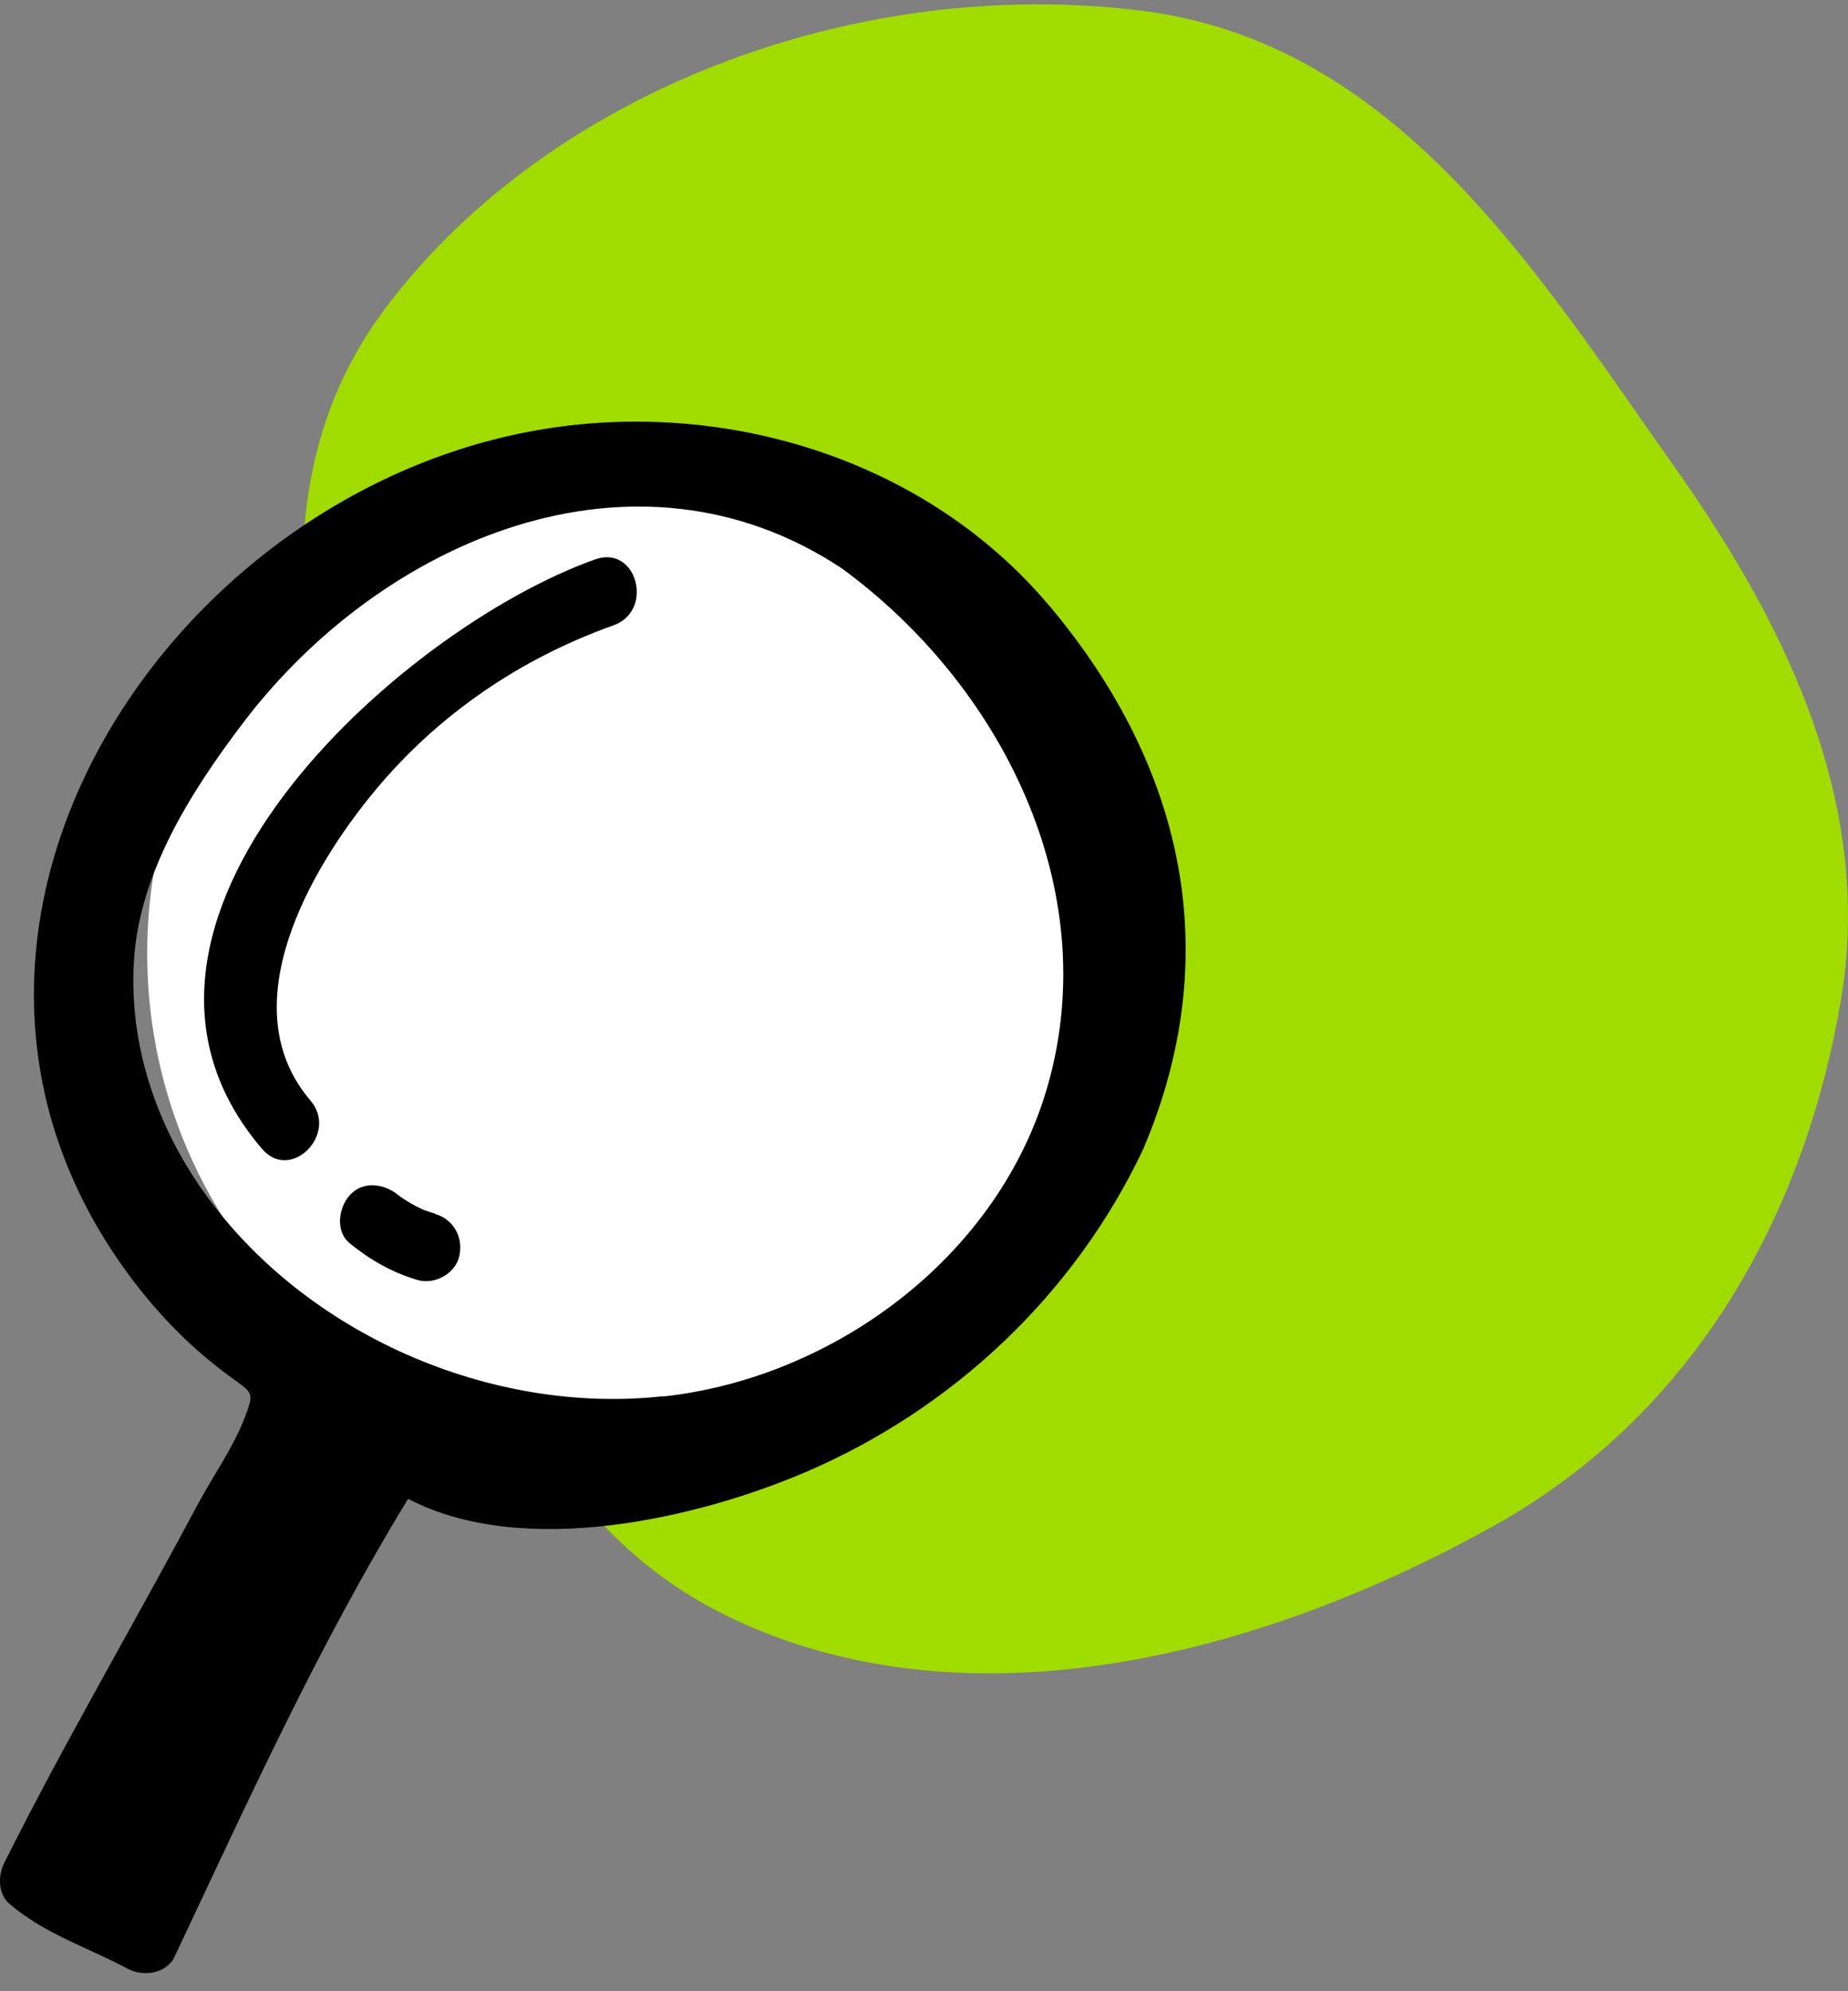
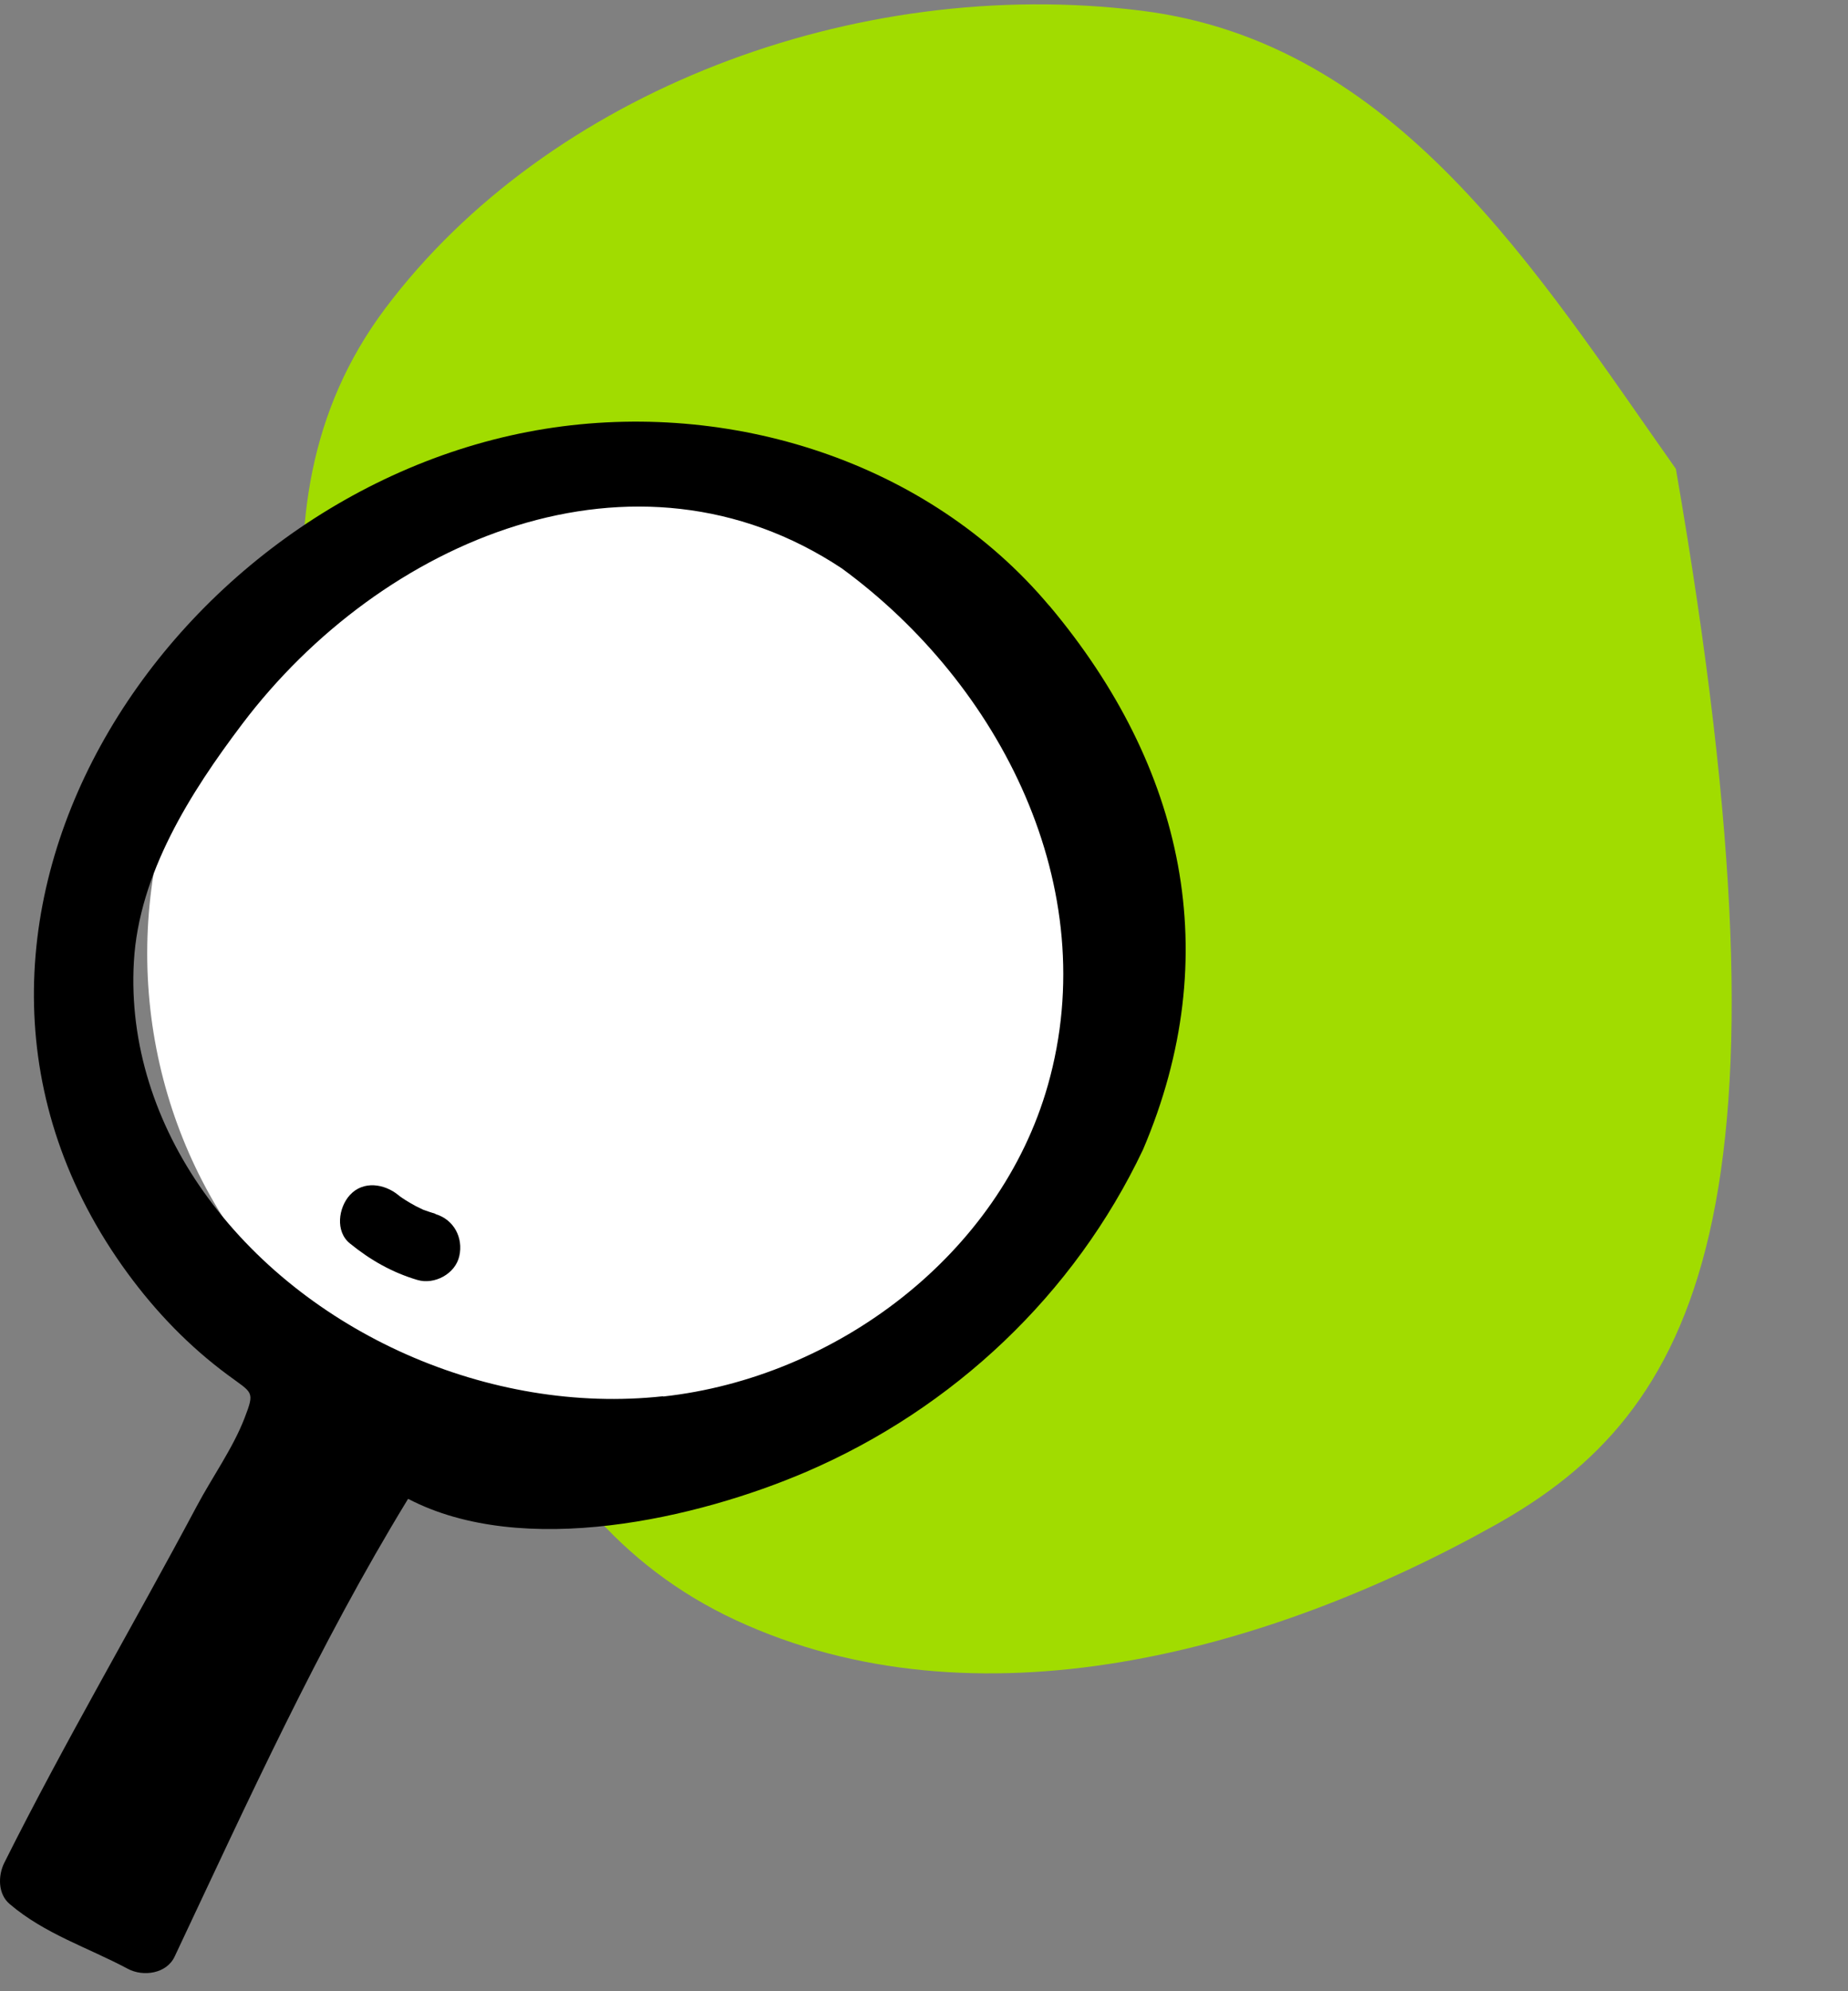
<svg xmlns="http://www.w3.org/2000/svg" width="65" height="70" viewBox="0 0 65 70" fill="none">
  <rect x="0" y="0" width="65" height="70" fill="#808080" stroke="none" />
-   <path fill-rule="evenodd" clip-rule="evenodd" d="M40.137 0.375C49.123 1.49 54.049 9.555 58.946 16.483C63.001 22.22 65.895 28.456 64.746 35.191C63.477 42.626 59.665 49.649 52.611 53.6C44.558 58.11 34.308 60.866 25.882 56.957C17.601 53.114 15.931 43.764 13.736 35.563C11.483 27.14 8.17 18.014 13.545 10.85C19.267 3.224 30.064 -0.875 40.137 0.375Z" fill="#A1DC00" />
+   <path fill-rule="evenodd" clip-rule="evenodd" d="M40.137 0.375C49.123 1.49 54.049 9.555 58.946 16.483C63.477 42.626 59.665 49.649 52.611 53.6C44.558 58.11 34.308 60.866 25.882 56.957C17.601 53.114 15.931 43.764 13.736 35.563C11.483 27.14 8.17 18.014 13.545 10.85C19.267 3.224 30.064 -0.875 40.137 0.375Z" fill="#A1DC00" />
  <ellipse cx="21.572" cy="33.517" rx="16.394" ry="16.969" fill="white" />
  <path d="M36.908 21.298C32.628 16.202 25.653 14.039 19.178 15.075C5.871 17.209 -4.322 32.742 4.493 44.766C5.491 46.126 6.657 47.335 8.014 48.337C8.886 48.985 8.972 48.89 8.601 49.853C8.195 50.907 7.461 51.934 6.925 52.941C4.696 57.125 2.273 61.245 0.153 65.482C-0.072 65.931 -0.08 66.583 0.343 66.937C1.582 67.991 3.081 68.457 4.498 69.213C5.033 69.498 5.858 69.39 6.143 68.781C8.722 63.314 11.197 57.855 14.354 52.69C18.401 54.802 24.53 53.385 28.361 51.74C33.535 49.516 37.789 45.504 40.204 40.412C43.119 33.58 41.66 26.951 36.913 21.298H36.908ZM23.32 49.084C17.248 49.749 10.709 46.89 7.163 41.898C5.483 39.531 4.541 36.716 4.709 33.805C4.887 30.713 6.696 27.863 8.519 25.453C13.421 18.966 22.336 15.162 29.609 19.981C35.189 24.062 38.83 31.201 36.857 38.149C35.163 44.118 29.398 48.428 23.329 49.093L23.32 49.084Z" fill="black" />
-   <path d="M20.932 19.665C14.021 22.122 2.476 32.522 9.219 40.39C10.225 41.569 11.922 39.859 10.92 38.689C8.1 35.394 10.903 30.544 13.197 27.784C15.416 25.115 18.31 23.146 21.576 21.984C23.023 21.47 22.401 19.143 20.936 19.665H20.932Z" fill="black" />
  <path d="M15.317 42.671C15.175 42.628 15.032 42.58 14.889 42.529C14.859 42.511 14.661 42.421 14.63 42.403C14.505 42.334 14.38 42.265 14.259 42.187C14.19 42.144 14.121 42.097 14.056 42.049C14.134 42.114 14.116 42.101 14.008 42.01C13.52 41.613 12.777 41.496 12.307 42.01C11.905 42.451 11.784 43.289 12.307 43.712C13.024 44.295 13.788 44.731 14.678 44.995C15.283 45.176 16.017 44.779 16.155 44.157C16.302 43.509 15.961 42.87 15.317 42.68V42.671Z" fill="black" />
</svg>